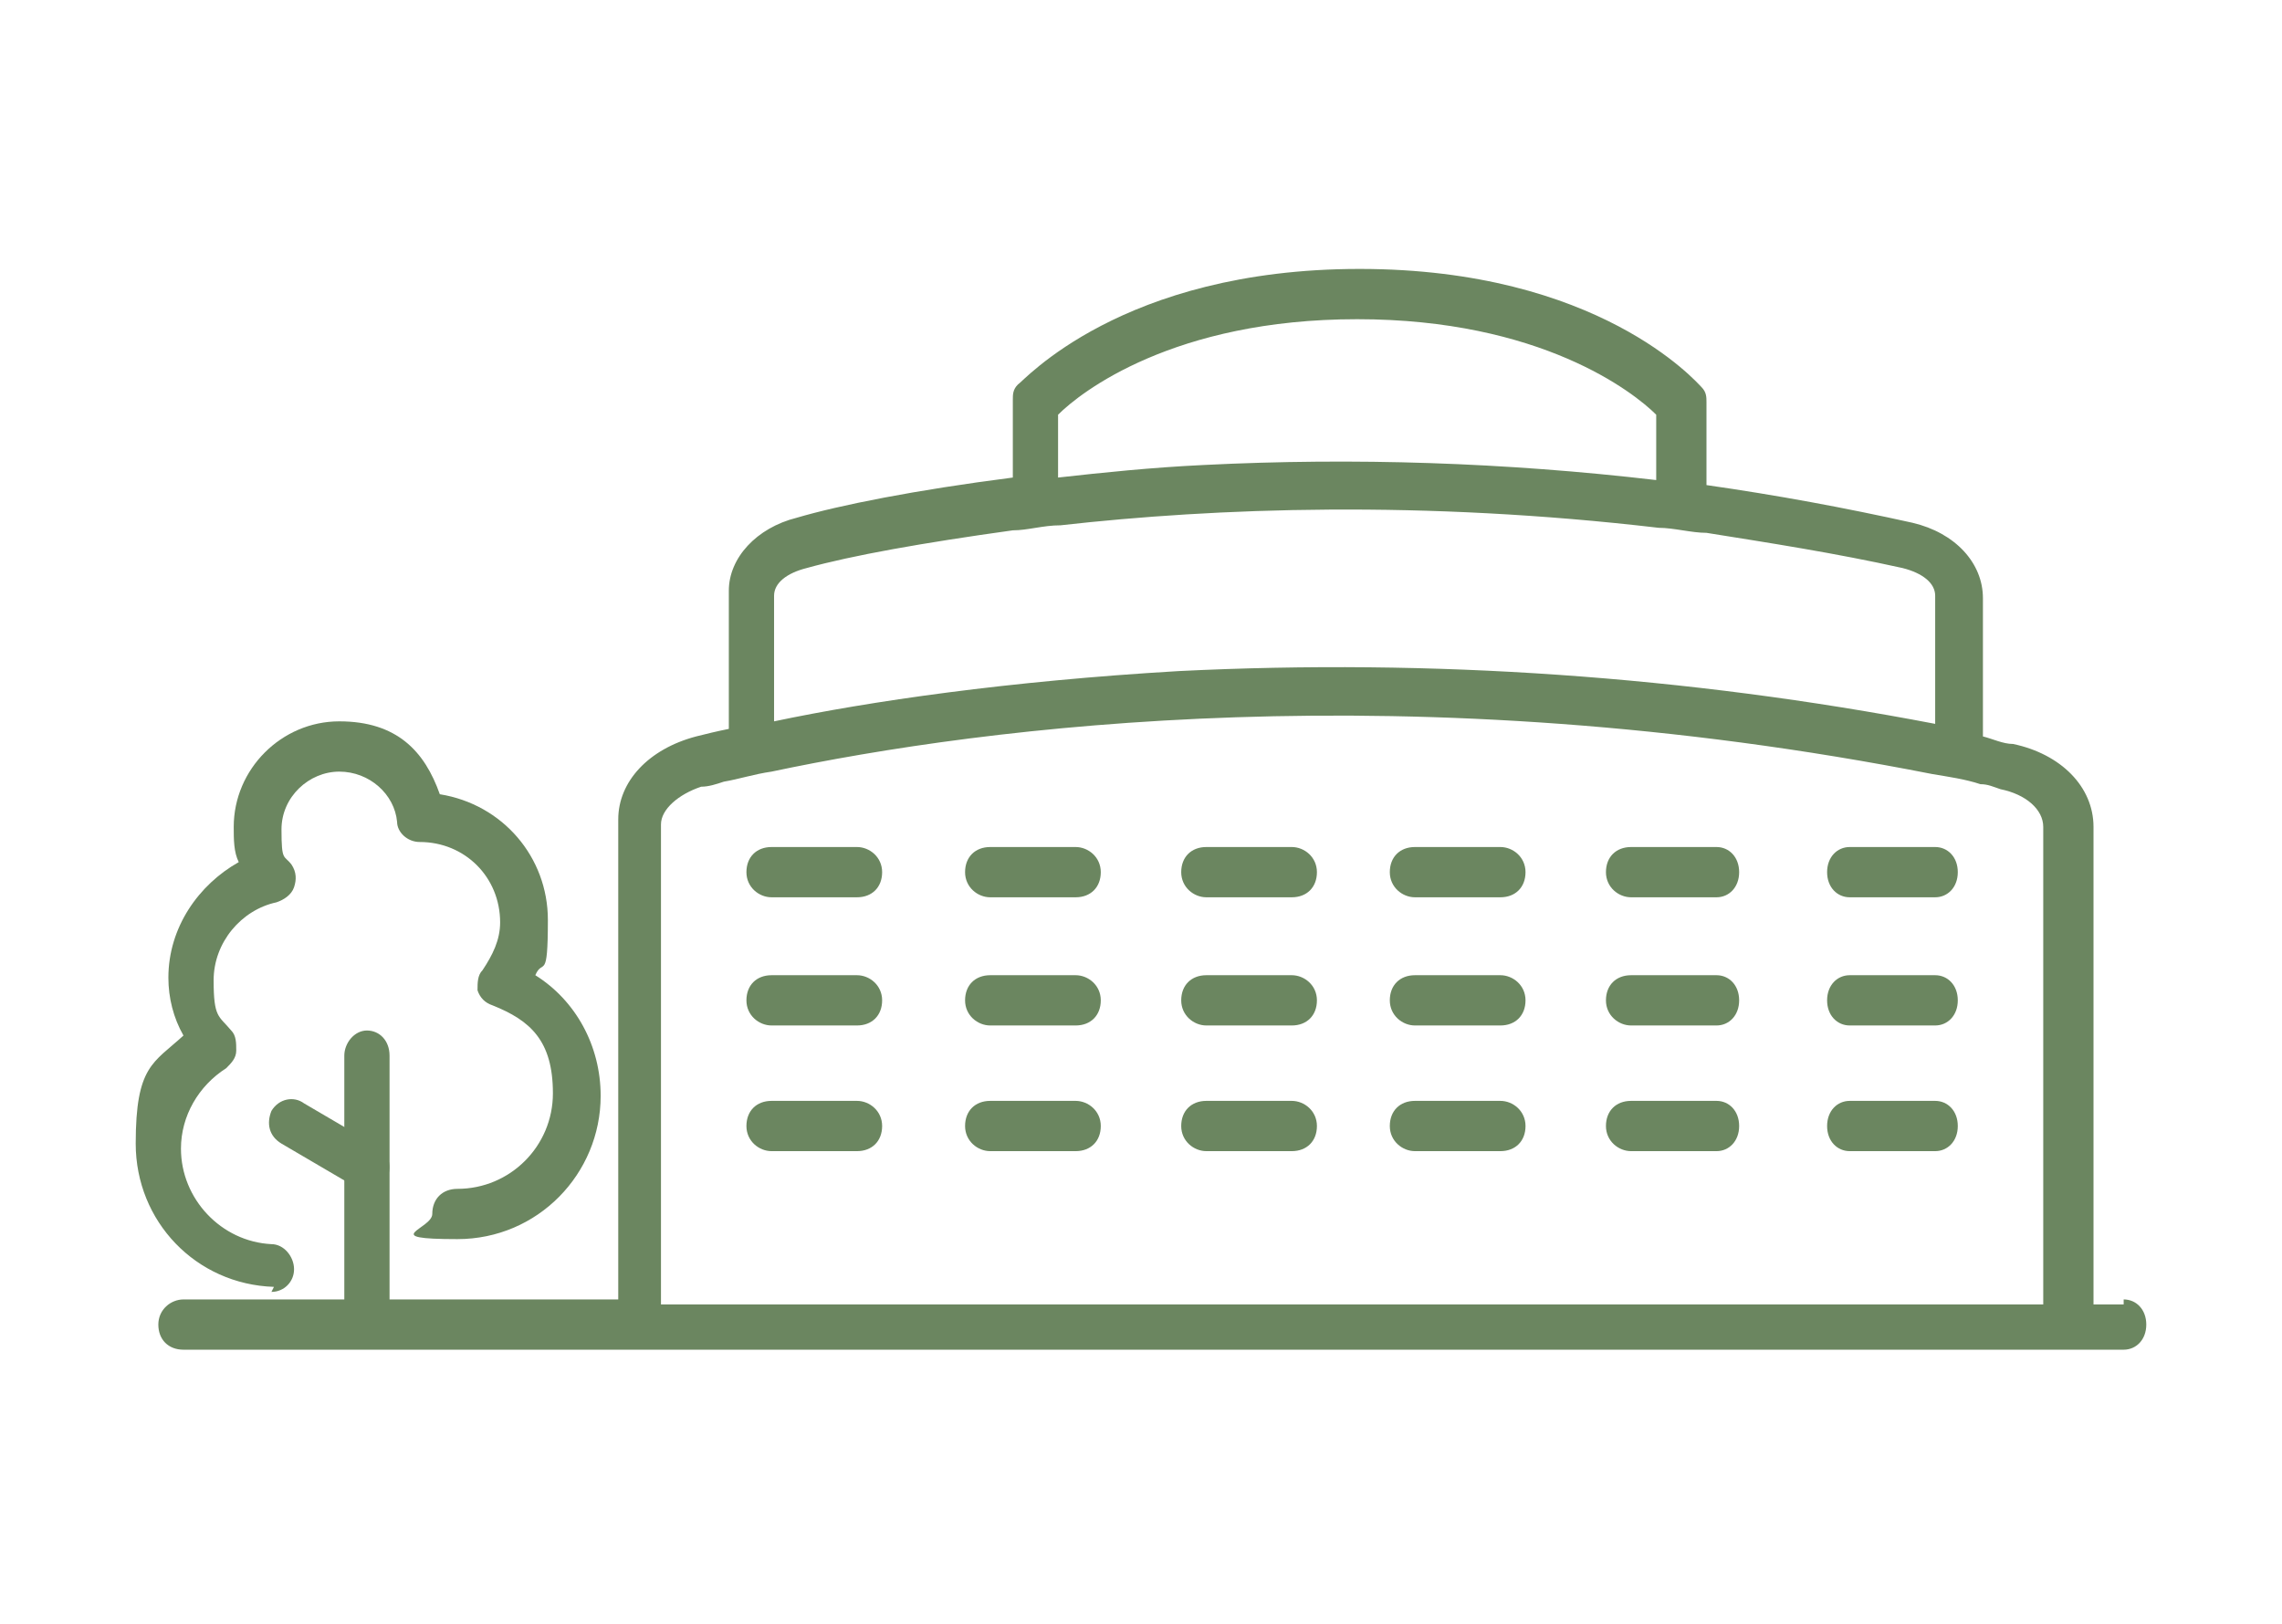
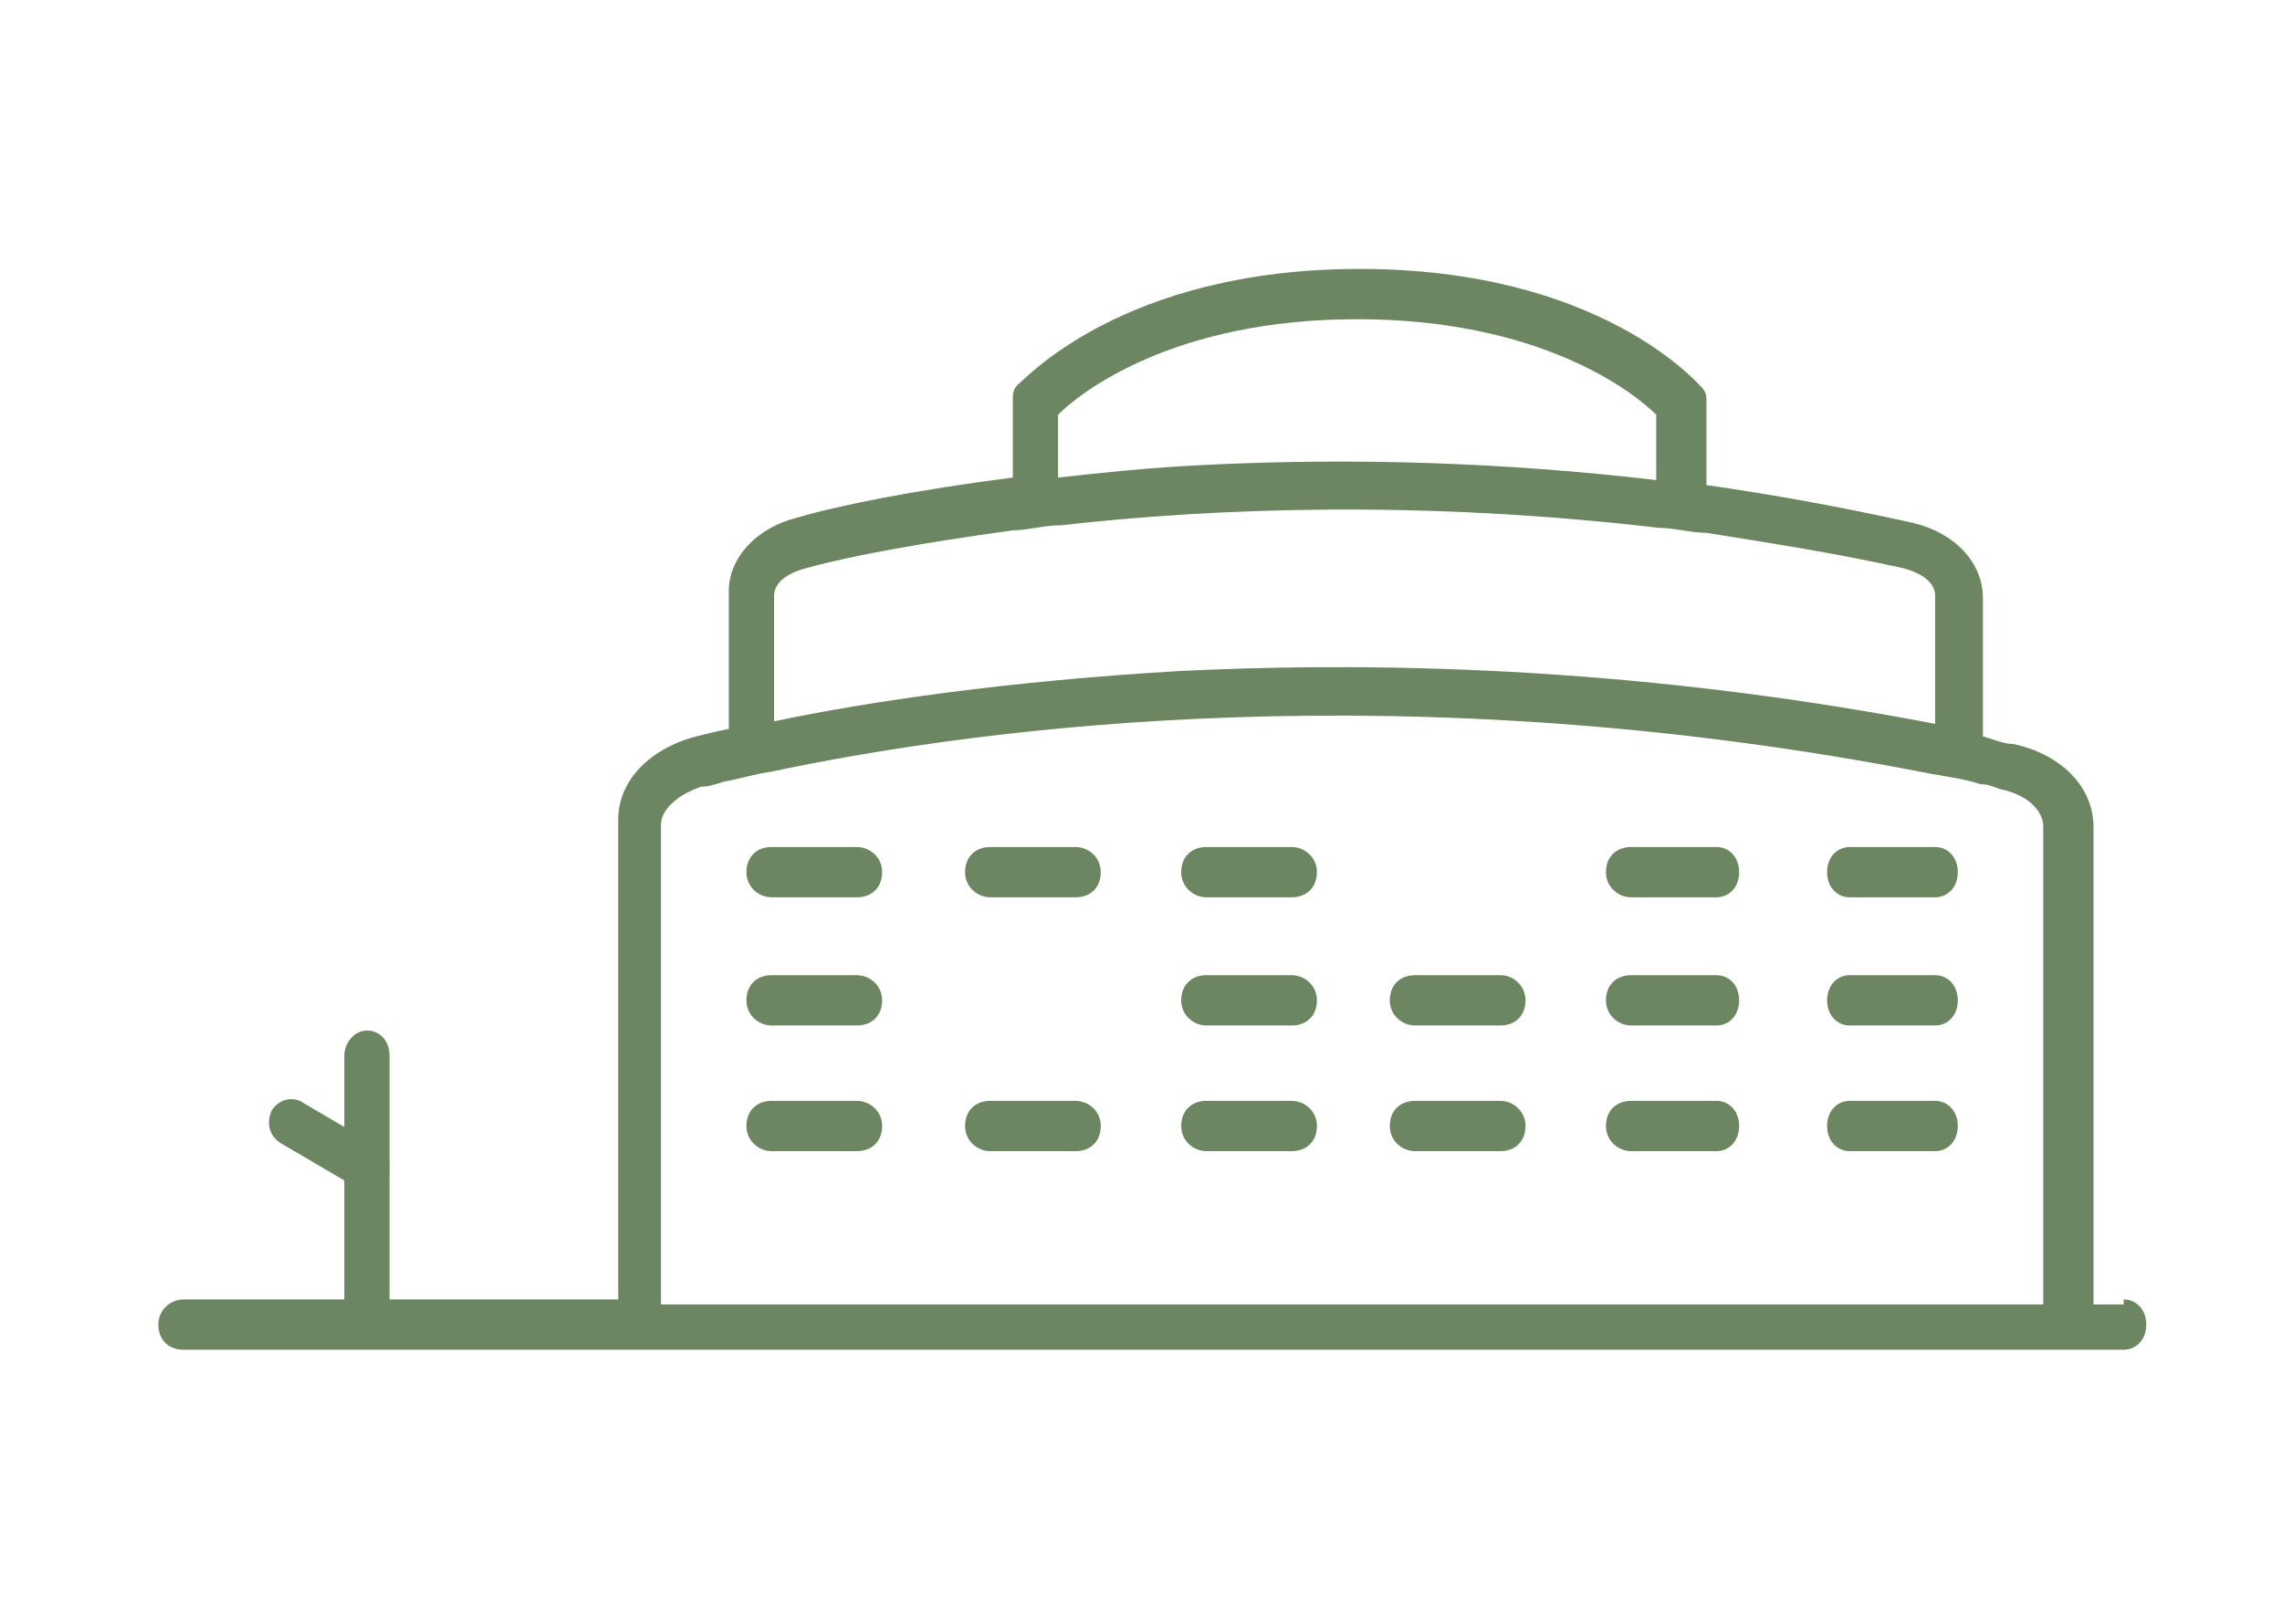
<svg xmlns="http://www.w3.org/2000/svg" version="1.1" viewBox="0 0 90.8 64.6">
  <defs>
    <style>
      .cls-1 {
        fill: #6b8660;
      }
    </style>
  </defs>
  <g>
    <g id="Layer_1">
-       <path class="cls-1" d="M10.9,51.2h0c-3.1-.1-5.5-2.6-5.5-5.7s.7-3.2,1.9-4.3c-.4-.7-.6-1.5-.6-2.3,0-2,1.2-3.7,2.8-4.6-.2-.4-.2-.9-.2-1.4,0-2.3,1.9-4.2,4.2-4.2s3.4,1.2,4,2.9c2.5.4,4.3,2.5,4.3,5s-.2,1.5-.5,2.2c1.6,1,2.6,2.8,2.6,4.8,0,3.1-2.5,5.7-5.7,5.7s-1-.4-1-1,.4-1,1-1c2.1,0,3.8-1.7,3.8-3.8s-.9-2.9-2.4-3.5c-.3-.1-.5-.3-.6-.6,0-.3,0-.6.2-.8.4-.6.7-1.2.7-1.9,0-1.8-1.4-3.2-3.2-3.2h0c-.5,0-.9-.4-.9-.8-.1-1.1-1.1-2-2.3-2s-2.3,1-2.3,2.3.1,1,.4,1.4c.2.3.2.6.1.9-.1.3-.4.5-.7.6-1.4.3-2.5,1.6-2.5,3.1s.2,1.4.7,2c.2.2.2.5.2.8,0,.3-.2.5-.4.7-1.1.7-1.8,1.9-1.8,3.2,0,2,1.6,3.7,3.6,3.8.5,0,.9.5.9,1,0,.5-.4.9-.9.9" />
      <path class="cls-1" d="M14.6,53.4c-.5,0-.9-.4-.9-1v-10.4c0-.5.4-1,.9-1s.9.4.9,1v10.4c0,.5-.4,1-.9,1" />
      <path class="cls-1" d="M14.6,47.3c-.2,0-.3,0-.5-.1l-2.9-1.7c-.5-.3-.6-.8-.4-1.3.3-.5.9-.6,1.3-.3l2.9,1.7c.5.3.6.8.4,1.3-.2.3-.5.5-.8.5" />
      <path class="cls-1" d="M26.3,32.8c0-.6.7-1.2,1.6-1.5.3,0,.6-.1.9-.2.6-.1,1.2-.3,1.9-.4,8.5-1.8,25.4-4,46.2.1.6.1,1.3.2,1.9.4.3,0,.5.1.8.2,1,.2,1.7.8,1.7,1.5v19H26.3v-19.1h0ZM30.8,23.7c0-.5.5-.9,1.3-1.1,1.8-.5,4.6-1,8.2-1.5.6,0,1.2-.2,1.9-.2,6.2-.7,14.4-1,23.8.1.6,0,1.3.2,1.9.2,2.5.4,5.1.8,7.8,1.4.8.2,1.3.6,1.3,1.1v5.1c-9.9-1.9-20-2.6-30.1-2.1-6.8.4-12.3,1.2-16.1,2,0,0,0-5.1,0-5.1ZM42.1,16.5c.9-.9,4.6-3.8,11.9-3.8s11,2.9,11.9,3.8v2.6c-6-.7-12-.9-18-.6-2.1.1-4,.3-5.8.5v-2.5ZM84.5,51.9h-1.2v-19c0-1.6-1.3-2.9-3.2-3.3-.4,0-.8-.2-1.2-.3v-5.5c0-1.4-1.1-2.6-2.8-3-2.7-.6-5.4-1.1-8.2-1.5v-3.3c0-.2,0-.4-.2-.6-.2-.2-4.1-4.7-13.6-4.7s-13.4,4.5-13.6,4.6c-.2.2-.2.4-.2.6v3.1c-3.9.5-6.9,1.1-8.6,1.6-1.6.4-2.7,1.6-2.7,2.9v5.5c-.5.1-.9.2-1.3.3-1.9.5-3.1,1.8-3.1,3.3v19.1H7.3c-.5,0-1,.4-1,1s.4,1,1,1h77.2c.5,0,.9-.4.9-1s-.4-1-.9-1" />
      <path class="cls-1" d="M34.1,35.7h-3.4c-.5,0-1-.4-1-1s.4-1,1-1h3.4c.5,0,1,.4,1,1s-.4,1-1,1" />
      <path class="cls-1" d="M42.8,35.7h-3.4c-.5,0-1-.4-1-1s.4-1,1-1h3.4c.5,0,1,.4,1,1s-.4,1-1,1" />
      <path class="cls-1" d="M51.4,35.7h-3.4c-.5,0-1-.4-1-1s.4-1,1-1h3.4c.5,0,1,.4,1,1s-.4,1-1,1" />
      <path class="cls-1" d="M34.1,40.8h-3.4c-.5,0-1-.4-1-1s.4-1,1-1h3.4c.5,0,1,.4,1,1s-.4,1-1,1" />
-       <path class="cls-1" d="M42.8,40.8h-3.4c-.5,0-1-.4-1-1s.4-1,1-1h3.4c.5,0,1,.4,1,1s-.4,1-1,1" />
      <path class="cls-1" d="M51.4,40.8h-3.4c-.5,0-1-.4-1-1s.4-1,1-1h3.4c.5,0,1,.4,1,1s-.4,1-1,1" />
      <path class="cls-1" d="M34.1,45.8h-3.4c-.5,0-1-.4-1-1s.4-1,1-1h3.4c.5,0,1,.4,1,1s-.4,1-1,1" />
      <path class="cls-1" d="M42.8,45.8h-3.4c-.5,0-1-.4-1-1s.4-1,1-1h3.4c.5,0,1,.4,1,1s-.4,1-1,1" />
      <path class="cls-1" d="M51.4,45.8h-3.4c-.5,0-1-.4-1-1s.4-1,1-1h3.4c.5,0,1,.4,1,1s-.4,1-1,1" />
-       <path class="cls-1" d="M59.7,35.7h-3.4c-.5,0-1-.4-1-1s.4-1,1-1h3.4c.5,0,1,.4,1,1s-.4,1-1,1" />
      <path class="cls-1" d="M68.3,35.7h-3.4c-.5,0-1-.4-1-1s.4-1,1-1h3.4c.5,0,.9.4.9,1s-.4,1-.9,1" />
      <path class="cls-1" d="M77,35.7h-3.4c-.5,0-.9-.4-.9-1s.4-1,.9-1h3.4c.5,0,.9.4.9,1s-.4,1-.9,1" />
      <path class="cls-1" d="M59.7,40.8h-3.4c-.5,0-1-.4-1-1s.4-1,1-1h3.4c.5,0,1,.4,1,1s-.4,1-1,1" />
      <path class="cls-1" d="M68.3,40.8h-3.4c-.5,0-1-.4-1-1s.4-1,1-1h3.4c.5,0,.9.4.9,1s-.4,1-.9,1" />
      <path class="cls-1" d="M77,40.8h-3.4c-.5,0-.9-.4-.9-1s.4-1,.9-1h3.4c.5,0,.9.4.9,1s-.4,1-.9,1" />
      <path class="cls-1" d="M59.7,45.8h-3.4c-.5,0-1-.4-1-1s.4-1,1-1h3.4c.5,0,1,.4,1,1s-.4,1-1,1" />
      <path class="cls-1" d="M68.3,45.8h-3.4c-.5,0-1-.4-1-1s.4-1,1-1h3.4c.5,0,.9.4.9,1s-.4,1-.9,1" />
      <path class="cls-1" d="M77,45.8h-3.4c-.5,0-.9-.4-.9-1s.4-1,.9-1h3.4c.5,0,.9.4.9,1s-.4,1-.9,1" />
    </g>
  </g>
</svg>